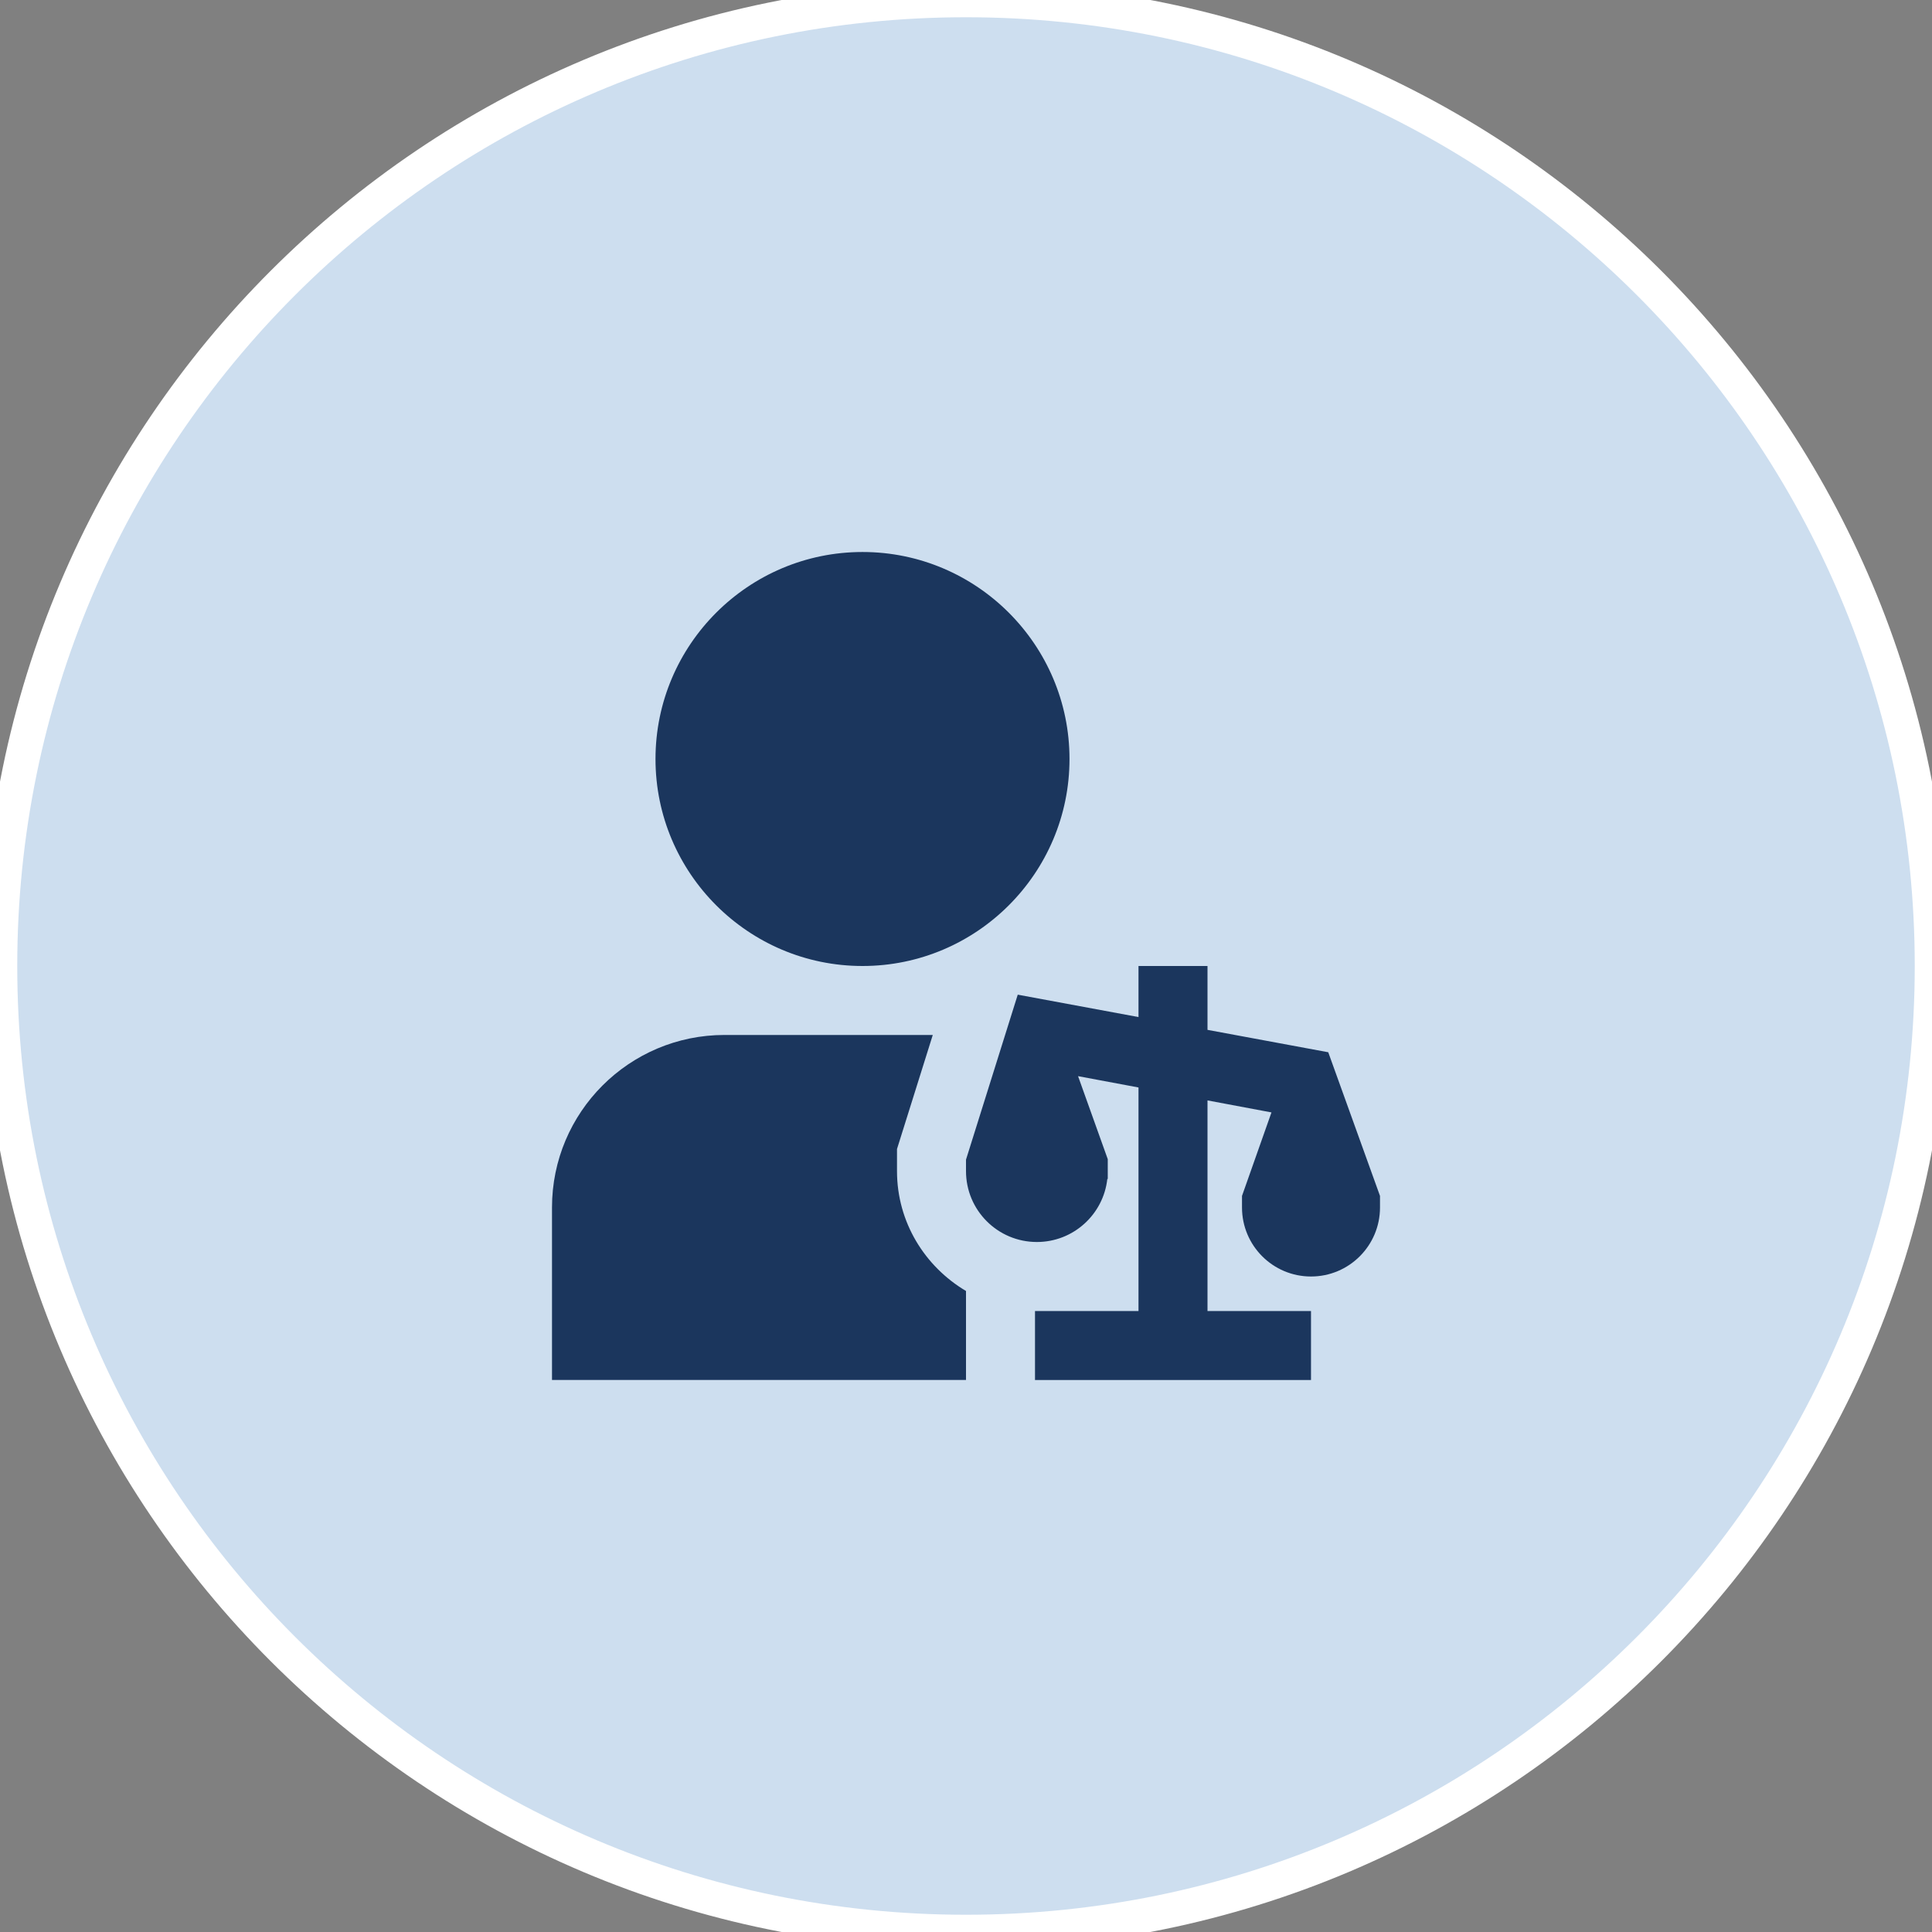
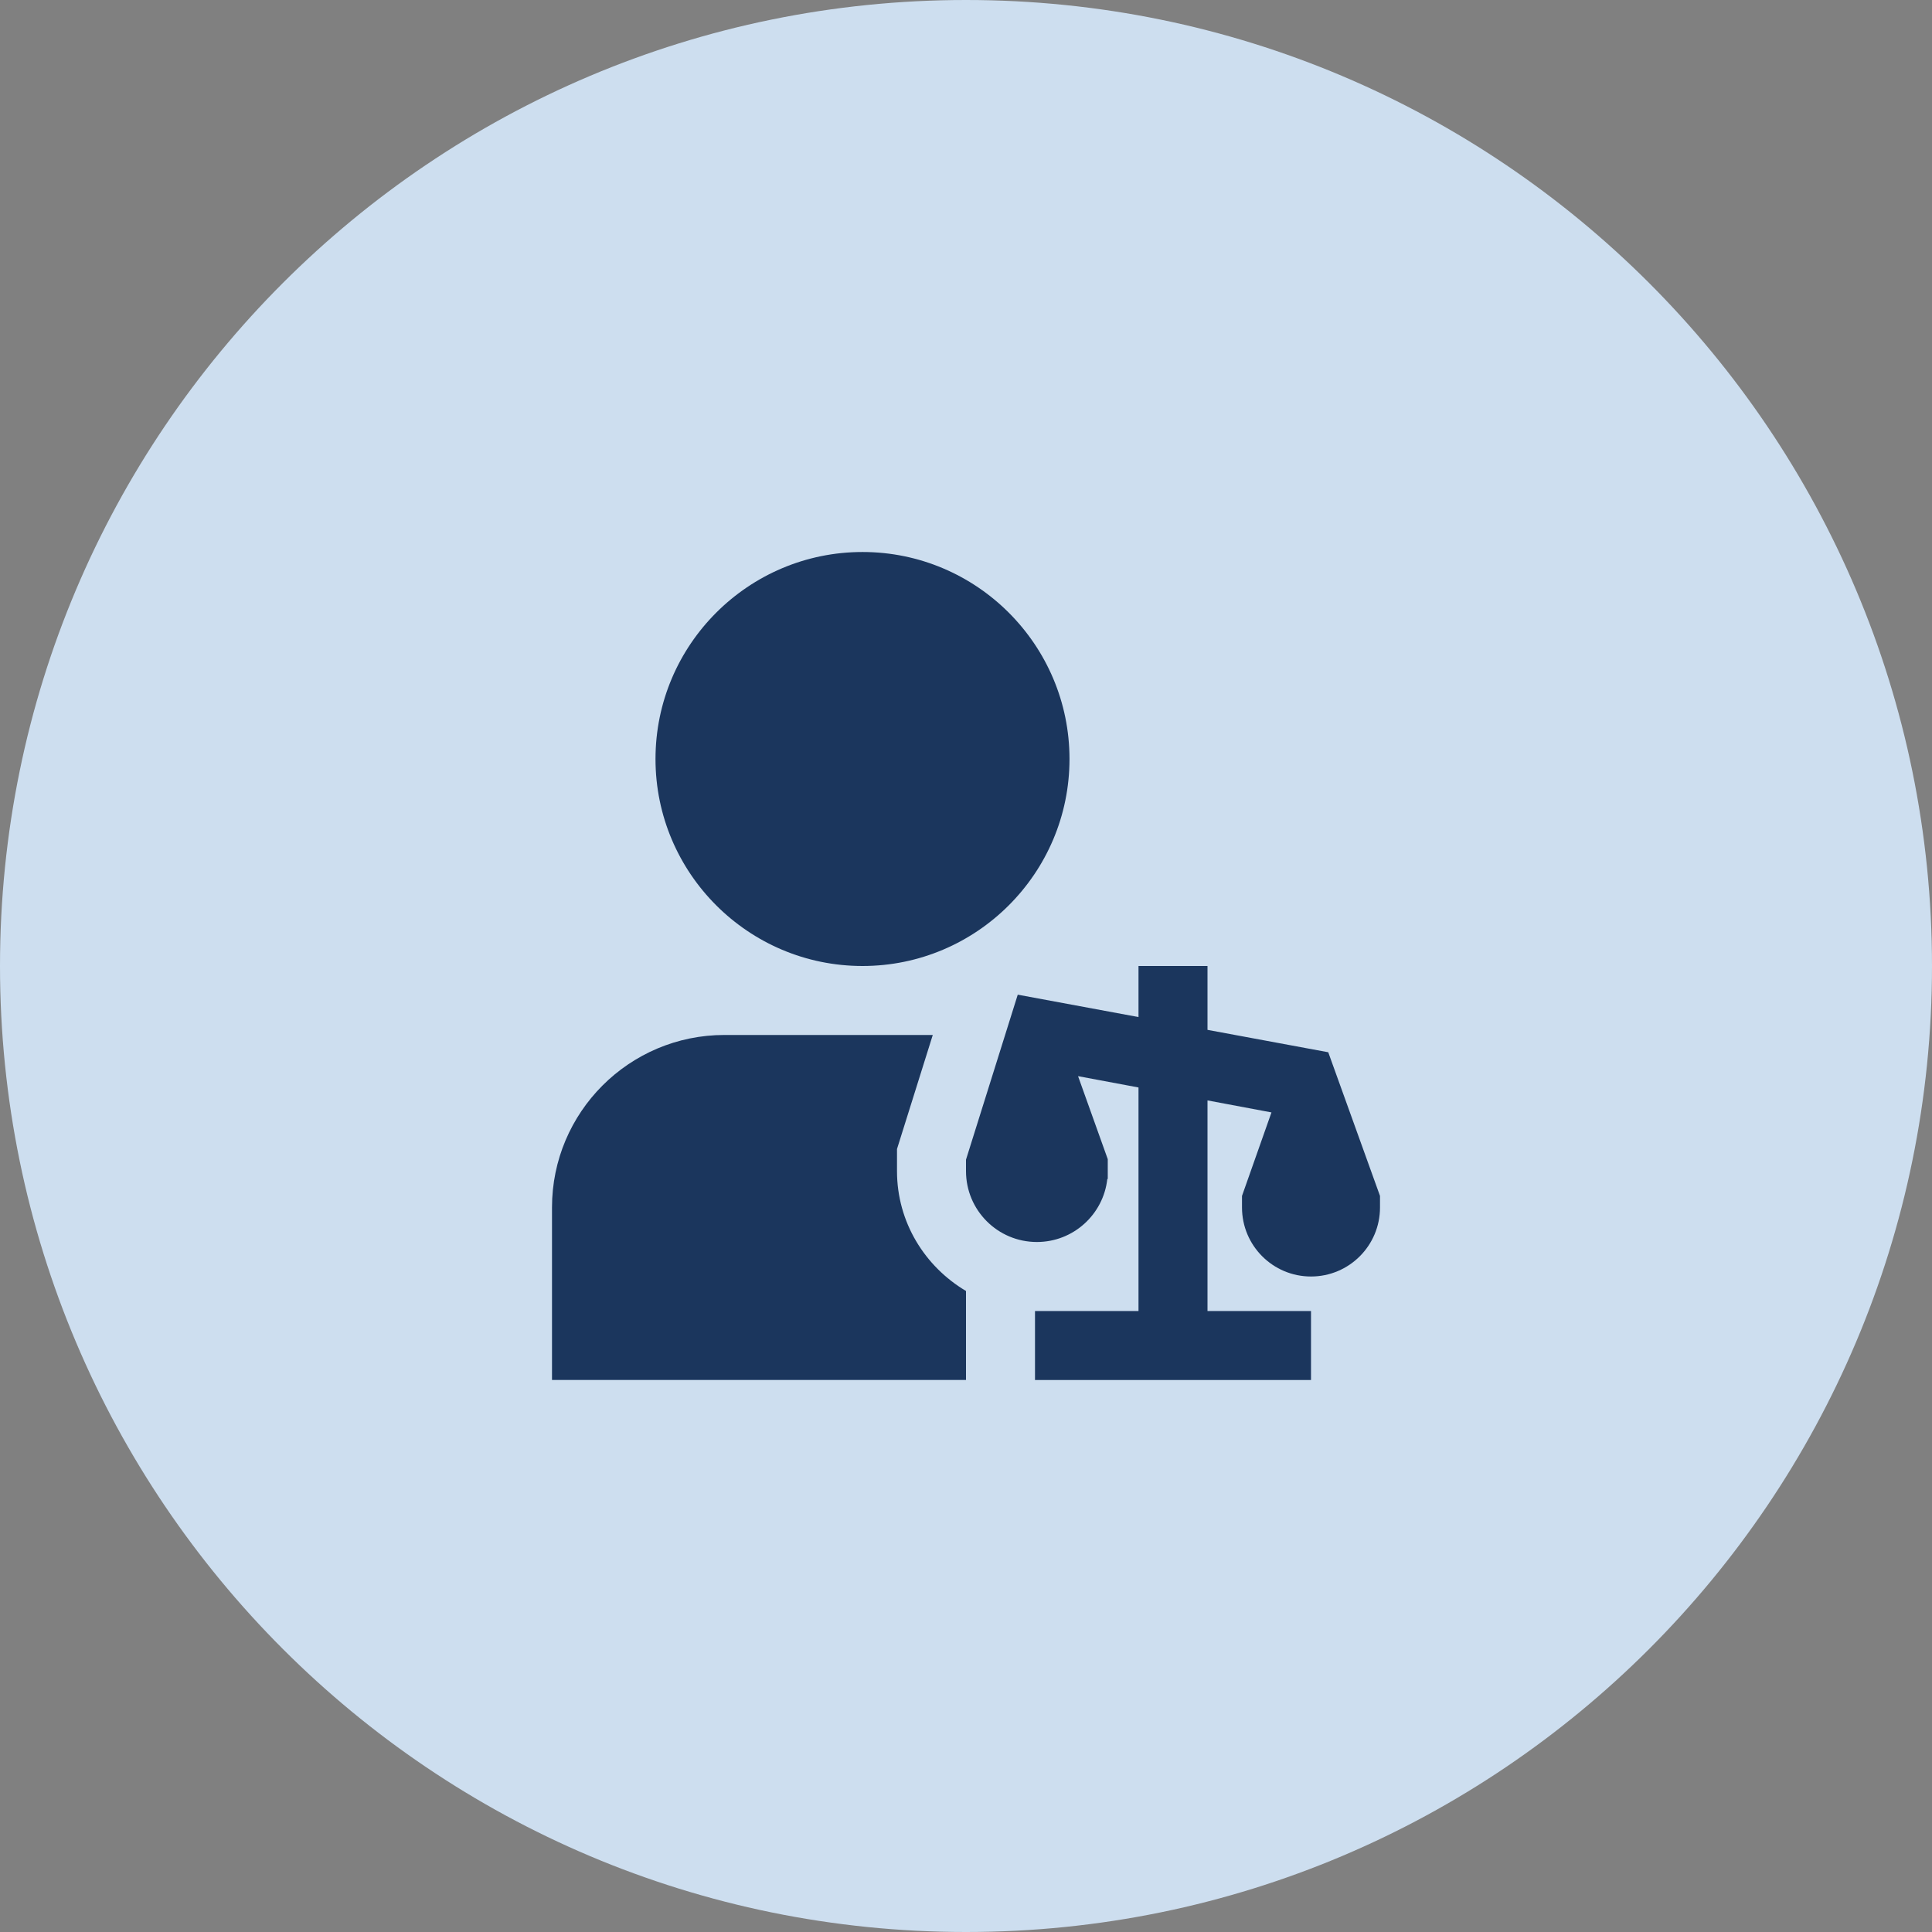
<svg xmlns="http://www.w3.org/2000/svg" width="56" height="56" viewBox="0 0 56 56" fill="none">
  <rect x="0" y="0" width="56" height="56" fill="#808080" stroke="none" />
  <path d="M28 0C43.464 0 56 12.536 56 28C56 43.464 43.464 56 28 56C12.536 56 0 43.464 0 28C0 12.536 12.536 0 28 0Z" fill="#CDDEEF" />
-   <path d="M28 0C43.464 0 56 12.536 56 28C56 43.464 43.464 56 28 56C12.536 56 0 43.464 0 28C0 12.536 12.536 0 28 0Z" stroke="white" />
  <g clip-path="url(#clip0_1008_1582)">
    <path d="M40 34.664V35C40 36.104 39.105 37 38 37C36.895 37 36 36.104 36 35V34.664L36.854 32.244L35 31.896V38.001H38V40.001H30V38.001H33V31.521L31.248 31.193L32.109 33.599V34.174H32.096C31.982 35.201 31.112 36 30.054 36C28.919 36 28 35.08 28 33.946V33.613L29.5 28.831L33 29.48V28H35V29.851L38.5 30.5L40 34.664ZM25 28C28.309 28 31 25.309 31 22C31 18.691 28.309 16 25 16C21.691 16 19 18.691 19 22C19 25.309 21.691 28 25 28ZM26 33.945V33.305L27.037 29.999H21C18.239 29.999 16 32.238 16 34.999V39.999H28V37.42C26.809 36.713 26 35.428 26 33.945Z" fill="#1B365D" />
  </g>
  <defs>
    <clipPath id="clip0_1008_1582">
      <rect width="24" height="24" fill="white" transform="translate(16 16)" />
    </clipPath>
  </defs>
</svg>